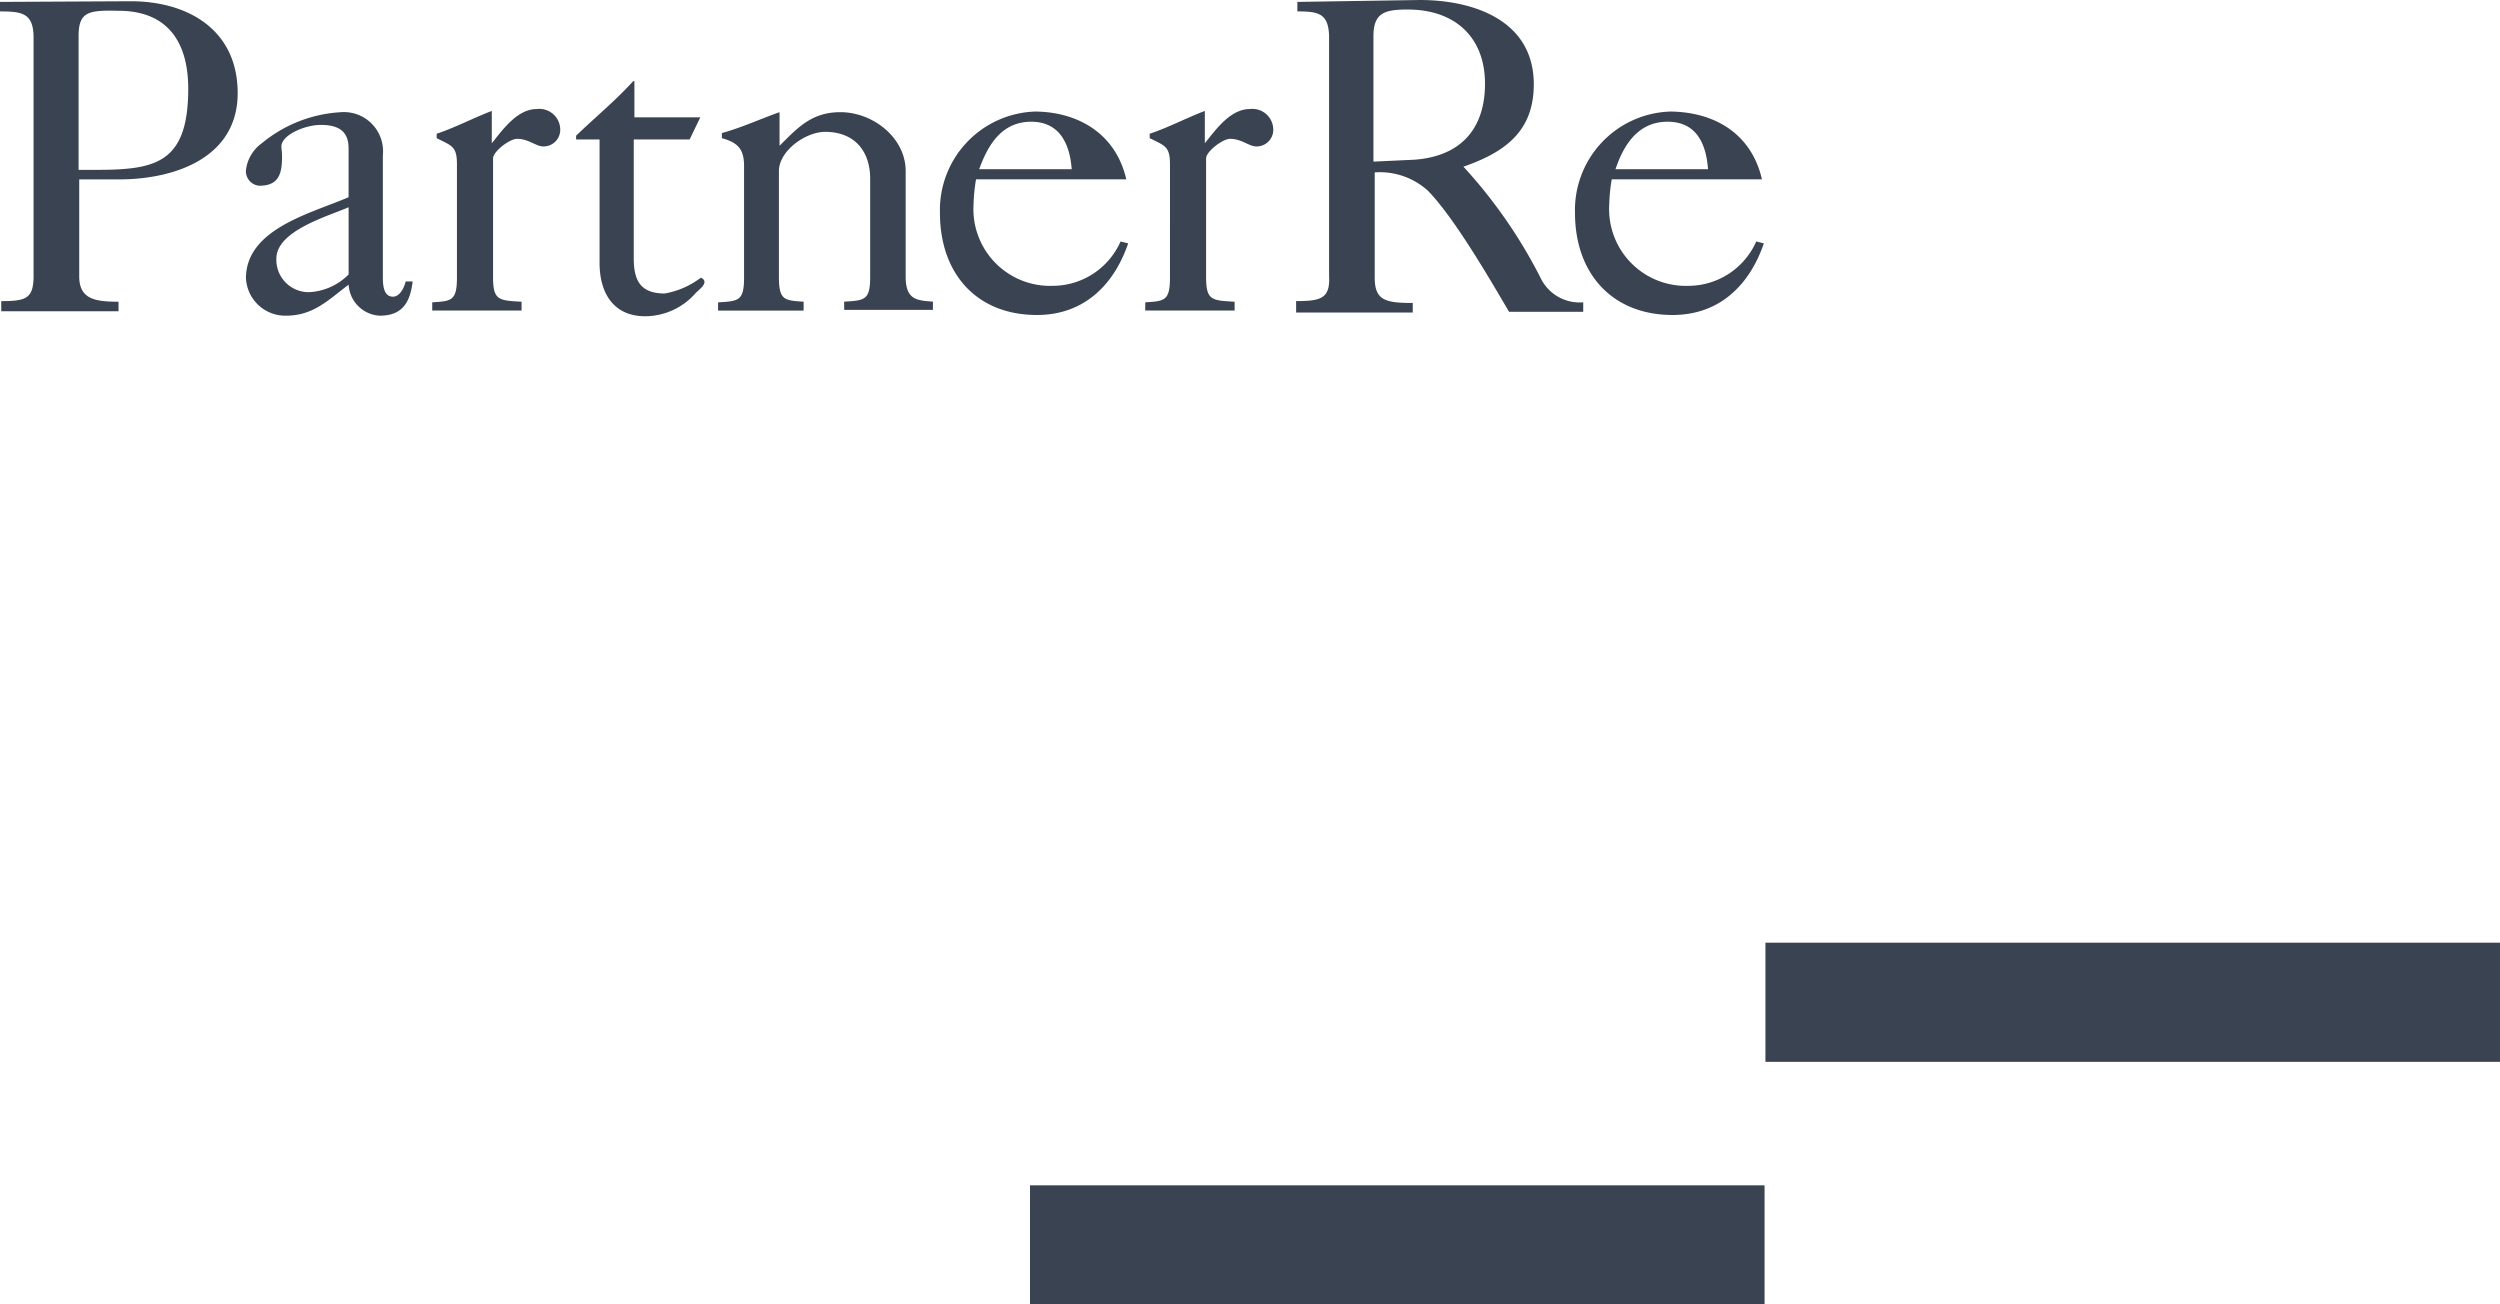
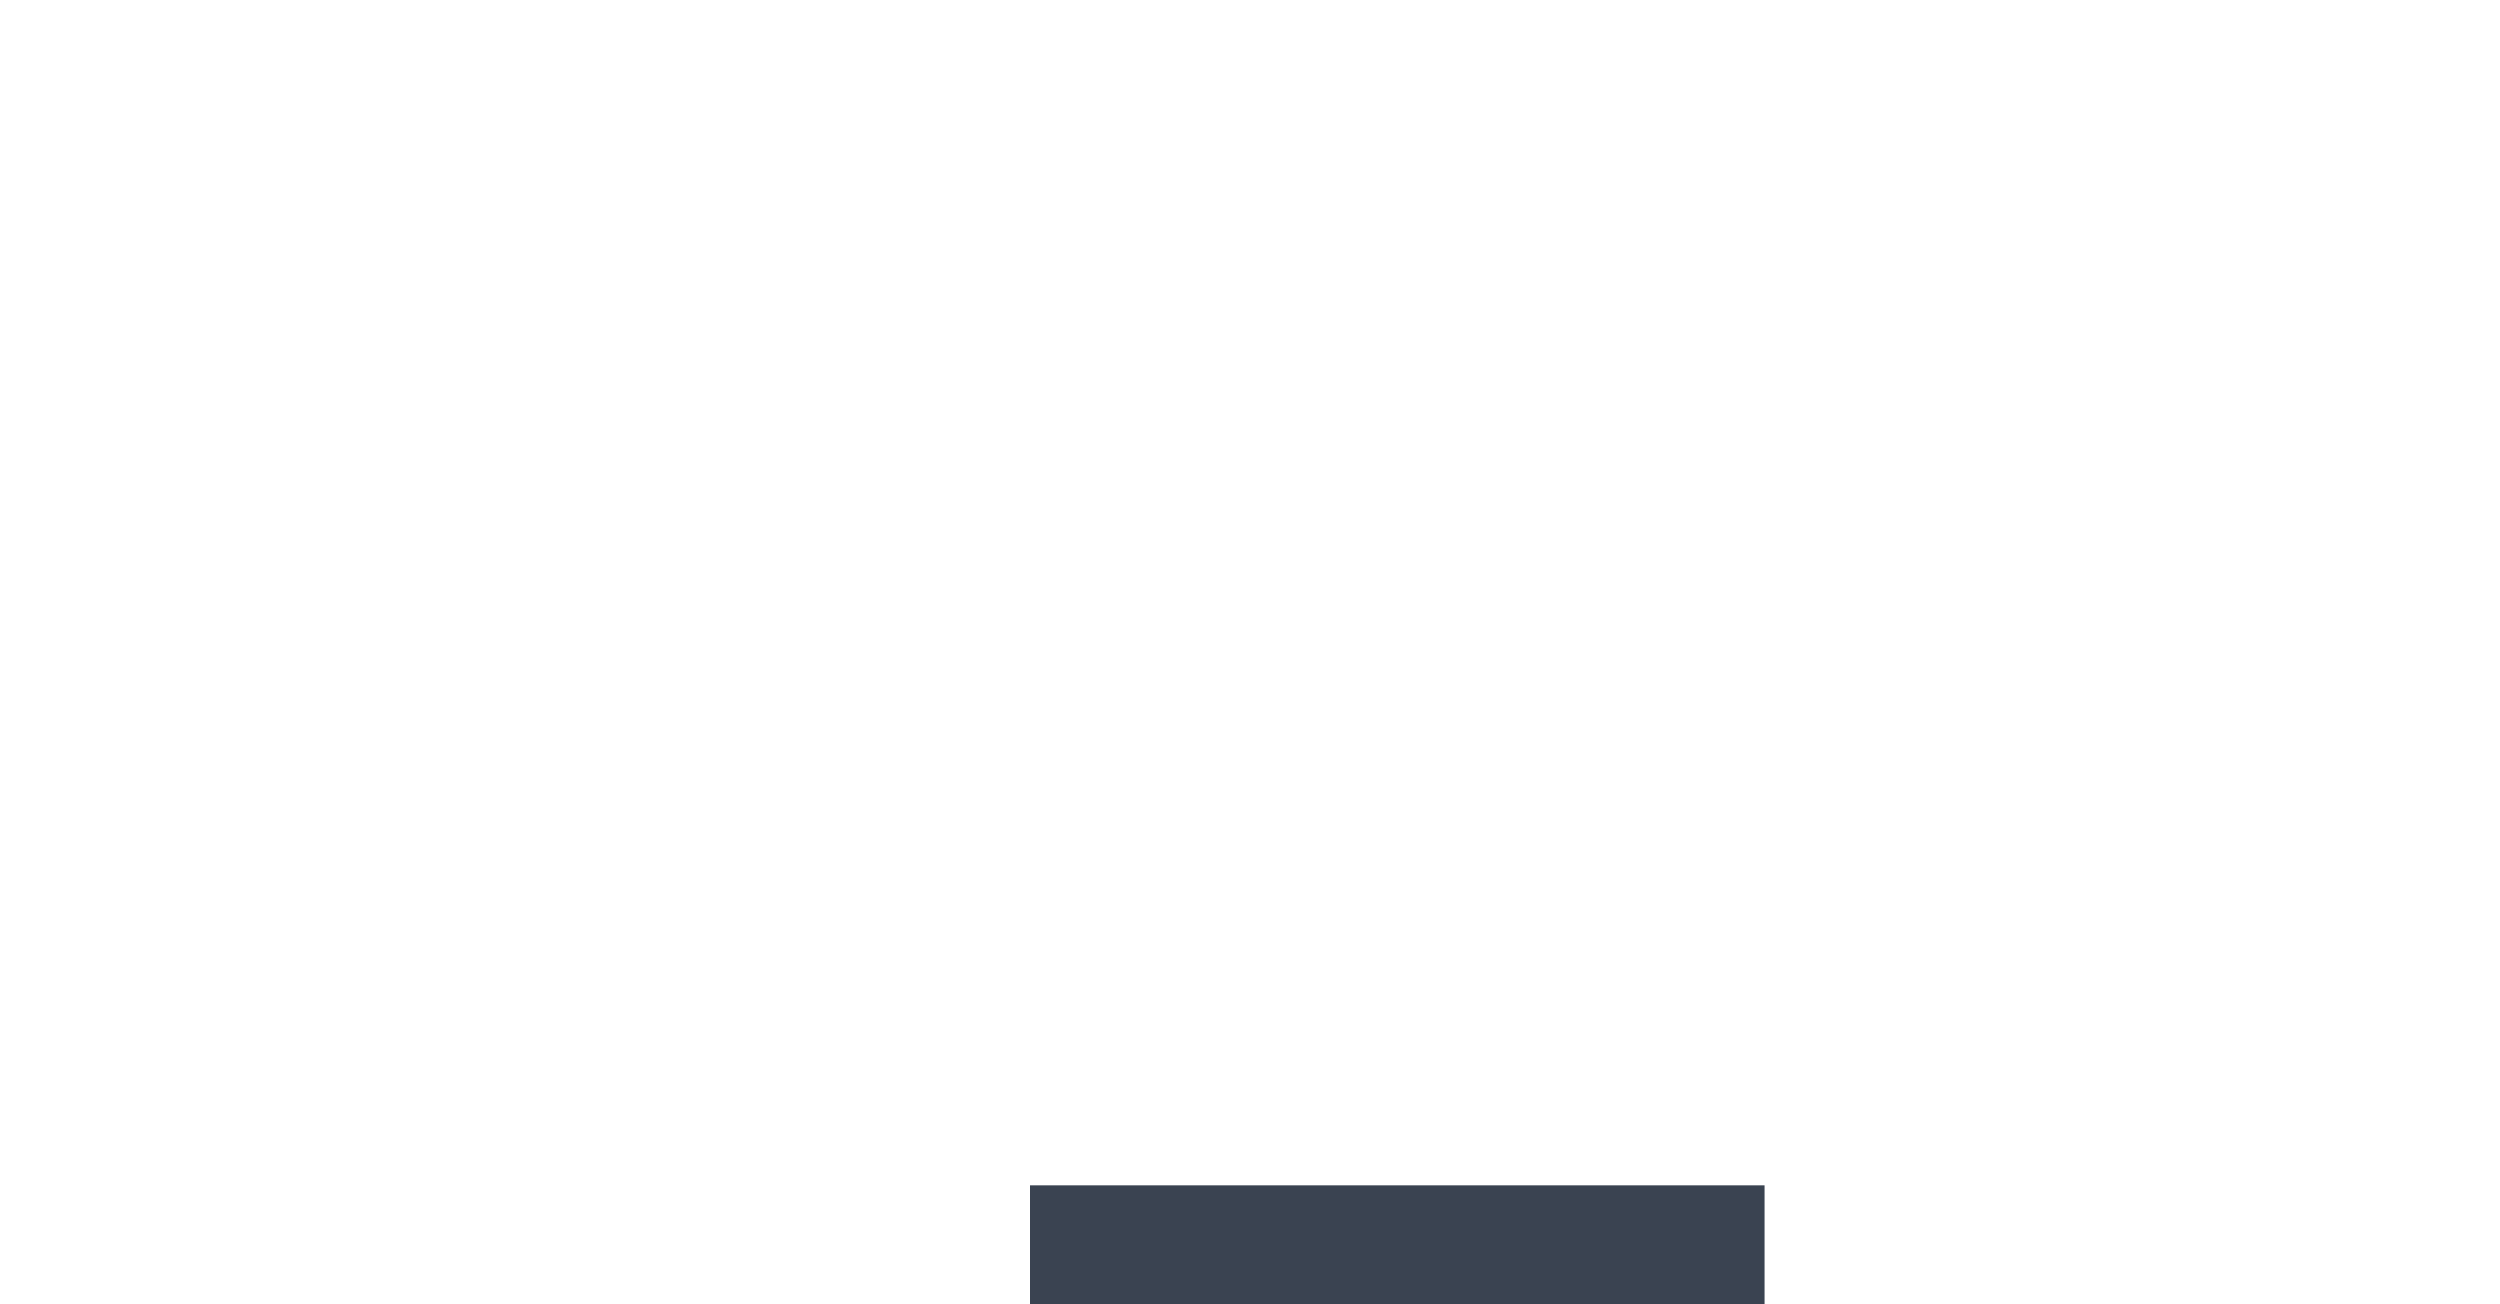
<svg xmlns="http://www.w3.org/2000/svg" width="200" height="104.359" viewBox="0 0 200 104.359">
  <g id="partner-re" transform="translate(-3.5 -4.5)">
-     <rect id="Rectangle_55" data-name="Rectangle 55" width="58.765" height="9.532" transform="translate(144.735 79.915)" fill="#3a4351" />
    <rect id="Rectangle_56" data-name="Rectangle 56" width="58.765" height="9.532" transform="translate(85.9 99.327)" fill="#3a4351" />
    <g id="Group_143" data-name="Group 143" transform="translate(3.5 4.5)">
-       <path id="Path_838" data-name="Path 838" d="M132.743,18.038h7.4c-.152-2.028-.913-3.8-3.245-3.8s-3.5,1.825-4.158,3.8m11.713.811H132.439a13.743,13.743,0,0,0-.2,2.028,6.136,6.136,0,0,0,6.338,6.49A5.954,5.954,0,0,0,144,23.818l.608.152c-1.166,3.4-3.6,5.729-7.3,5.729-4.817,0-7.808-3.3-7.808-8.163a7.882,7.882,0,0,1,7.656-8.113c3.651.051,6.49,1.876,7.3,5.425M107.29,5.413V4.652l9.786-.152c4.31,0,9.127,1.623,9.127,6.744,0,3.752-2.282,5.425-5.628,6.591a39.791,39.791,0,0,1,6.135,8.822,3.463,3.463,0,0,0,3.448,2.028v.761h-5.932c-1.521-2.586-4.361-7.5-6.49-9.684a5.712,5.712,0,0,0-4.259-1.47v8.417c0,1.825.862,2.028,3.042,2.028V29.5h-9.329v-.913c1.977,0,2.738-.2,2.637-2.028V7.39c-.051-1.825-.862-1.977-2.535-1.977m9.329,11.865c3.7-.254,5.679-2.434,5.679-6.084,0-3.7-2.383-5.932-6.186-5.932-1.825,0-2.738.254-2.738,2.13V17.429Zm-14.4,12.067h-7.1v-.659c1.521-.1,1.977-.1,1.977-1.977V17.632c0-1.42-.406-1.47-1.623-2.079V15.2c1.521-.507,2.941-1.268,4.411-1.825v2.586c.862-1.065,2.028-2.738,3.6-2.738a1.671,1.671,0,0,1,1.876,1.623,1.332,1.332,0,0,1-1.369,1.369c-.558,0-1.166-.608-2.079-.608-.608,0-1.927,1.014-1.927,1.572v9.482c0,1.876.456,1.876,2.282,1.977v.71ZM81.837,18.038h7.4c-.152-2.028-.963-3.8-3.245-3.8-2.332,0-3.448,1.825-4.158,3.8m11.763.811H81.583a13.744,13.744,0,0,0-.2,2.028,6.136,6.136,0,0,0,6.338,6.49,5.954,5.954,0,0,0,5.425-3.549l.608.152c-1.166,3.4-3.6,5.729-7.3,5.729-4.817,0-7.758-3.3-7.758-8.163a7.882,7.882,0,0,1,7.656-8.113c3.549.051,6.439,1.876,7.251,5.425m-25.757,10.5h-6.9v-.659c1.623-.1,2.079-.1,2.079-1.977V17.784c0-1.369-.507-1.876-1.775-2.231v-.406c1.623-.456,3.042-1.115,4.614-1.673v2.687c1.47-1.47,2.586-2.687,4.868-2.687,2.586,0,5.222,2.028,5.222,4.715v8.467c0,1.876.963,1.876,2.18,1.977v.659h-7.1v-.659c1.623-.1,2.079-.1,2.079-1.977V18.8c0-2.231-1.268-3.752-3.6-3.752-1.572,0-3.7,1.521-3.7,3.144v8.467c0,1.876.456,1.876,1.977,1.977v.71Zm-9.177-13.69H54.2v9.482c0,1.775.507,2.839,2.484,2.839a6.742,6.742,0,0,0,2.89-1.268c.71.355-.1.913-.406,1.217A5.393,5.393,0,0,1,55.116,29.8c-2.586,0-3.651-1.927-3.651-4.259V15.655H49.589v-.3c1.521-1.47,3.144-2.789,4.563-4.36h.1v2.89h5.273ZM45.178,29.345h-7.1v-.659c1.521-.1,1.977-.1,1.977-1.977V17.632c0-1.42-.406-1.47-1.623-2.079V15.2c1.521-.507,2.941-1.268,4.411-1.825v2.586c.862-1.065,2.028-2.738,3.6-2.738a1.671,1.671,0,0,1,1.876,1.623,1.332,1.332,0,0,1-1.369,1.369c-.558,0-1.166-.608-2.079-.608-.608,0-1.927,1.014-1.927,1.572v9.482c0,1.876.456,1.876,2.282,1.977v.71ZM31.387,20.269v-3.9c0-1.42-.862-1.876-2.231-1.876-1.268,0-3.144.811-3.144,1.724,0,.2.051.406.051.811,0,1.369-.254,2.332-1.825,2.332a1.171,1.171,0,0,1-1.065-1.217,3.089,3.089,0,0,1,1.268-2.18,10.842,10.842,0,0,1,6.287-2.484,3.134,3.134,0,0,1,3.4,3.448v9.634c0,.608,0,1.673.811,1.673.558,0,.913-.761,1.014-1.217h.558c-.2,1.724-.862,2.738-2.637,2.738a2.632,2.632,0,0,1-2.484-2.484c-1.673,1.268-2.839,2.484-5.02,2.484a3.15,3.15,0,0,1-3.194-3.042c.051-3.955,5.324-5.172,8.214-6.439m0,6.186V21.08c-1.623.71-5.78,1.876-5.78,4.107a2.588,2.588,0,0,0,2.586,2.687,4.766,4.766,0,0,0,3.194-1.42M3.5,5.413V4.652L13.793,4.6c4.665-.051,8.721,2.231,8.721,7.352,0,5.222-5.121,6.9-9.482,6.9H9.838v7.758c0,1.825,1.268,2.028,3.144,2.028V29.4H3.6v-.811c1.977,0,2.586-.2,2.586-2.028V7.39C6.137,5.565,5.275,5.413,3.5,5.413M9.787,7.39v10.7h1.166c4.817,0,7.606-.355,7.606-6.49,0-3.7-1.623-6.237-5.577-6.237C10.6,5.311,9.787,5.413,9.787,7.39" transform="translate(-3.5 -4.5)" fill="#3a4351" />
-     </g>
+       </g>
  </g>
</svg>